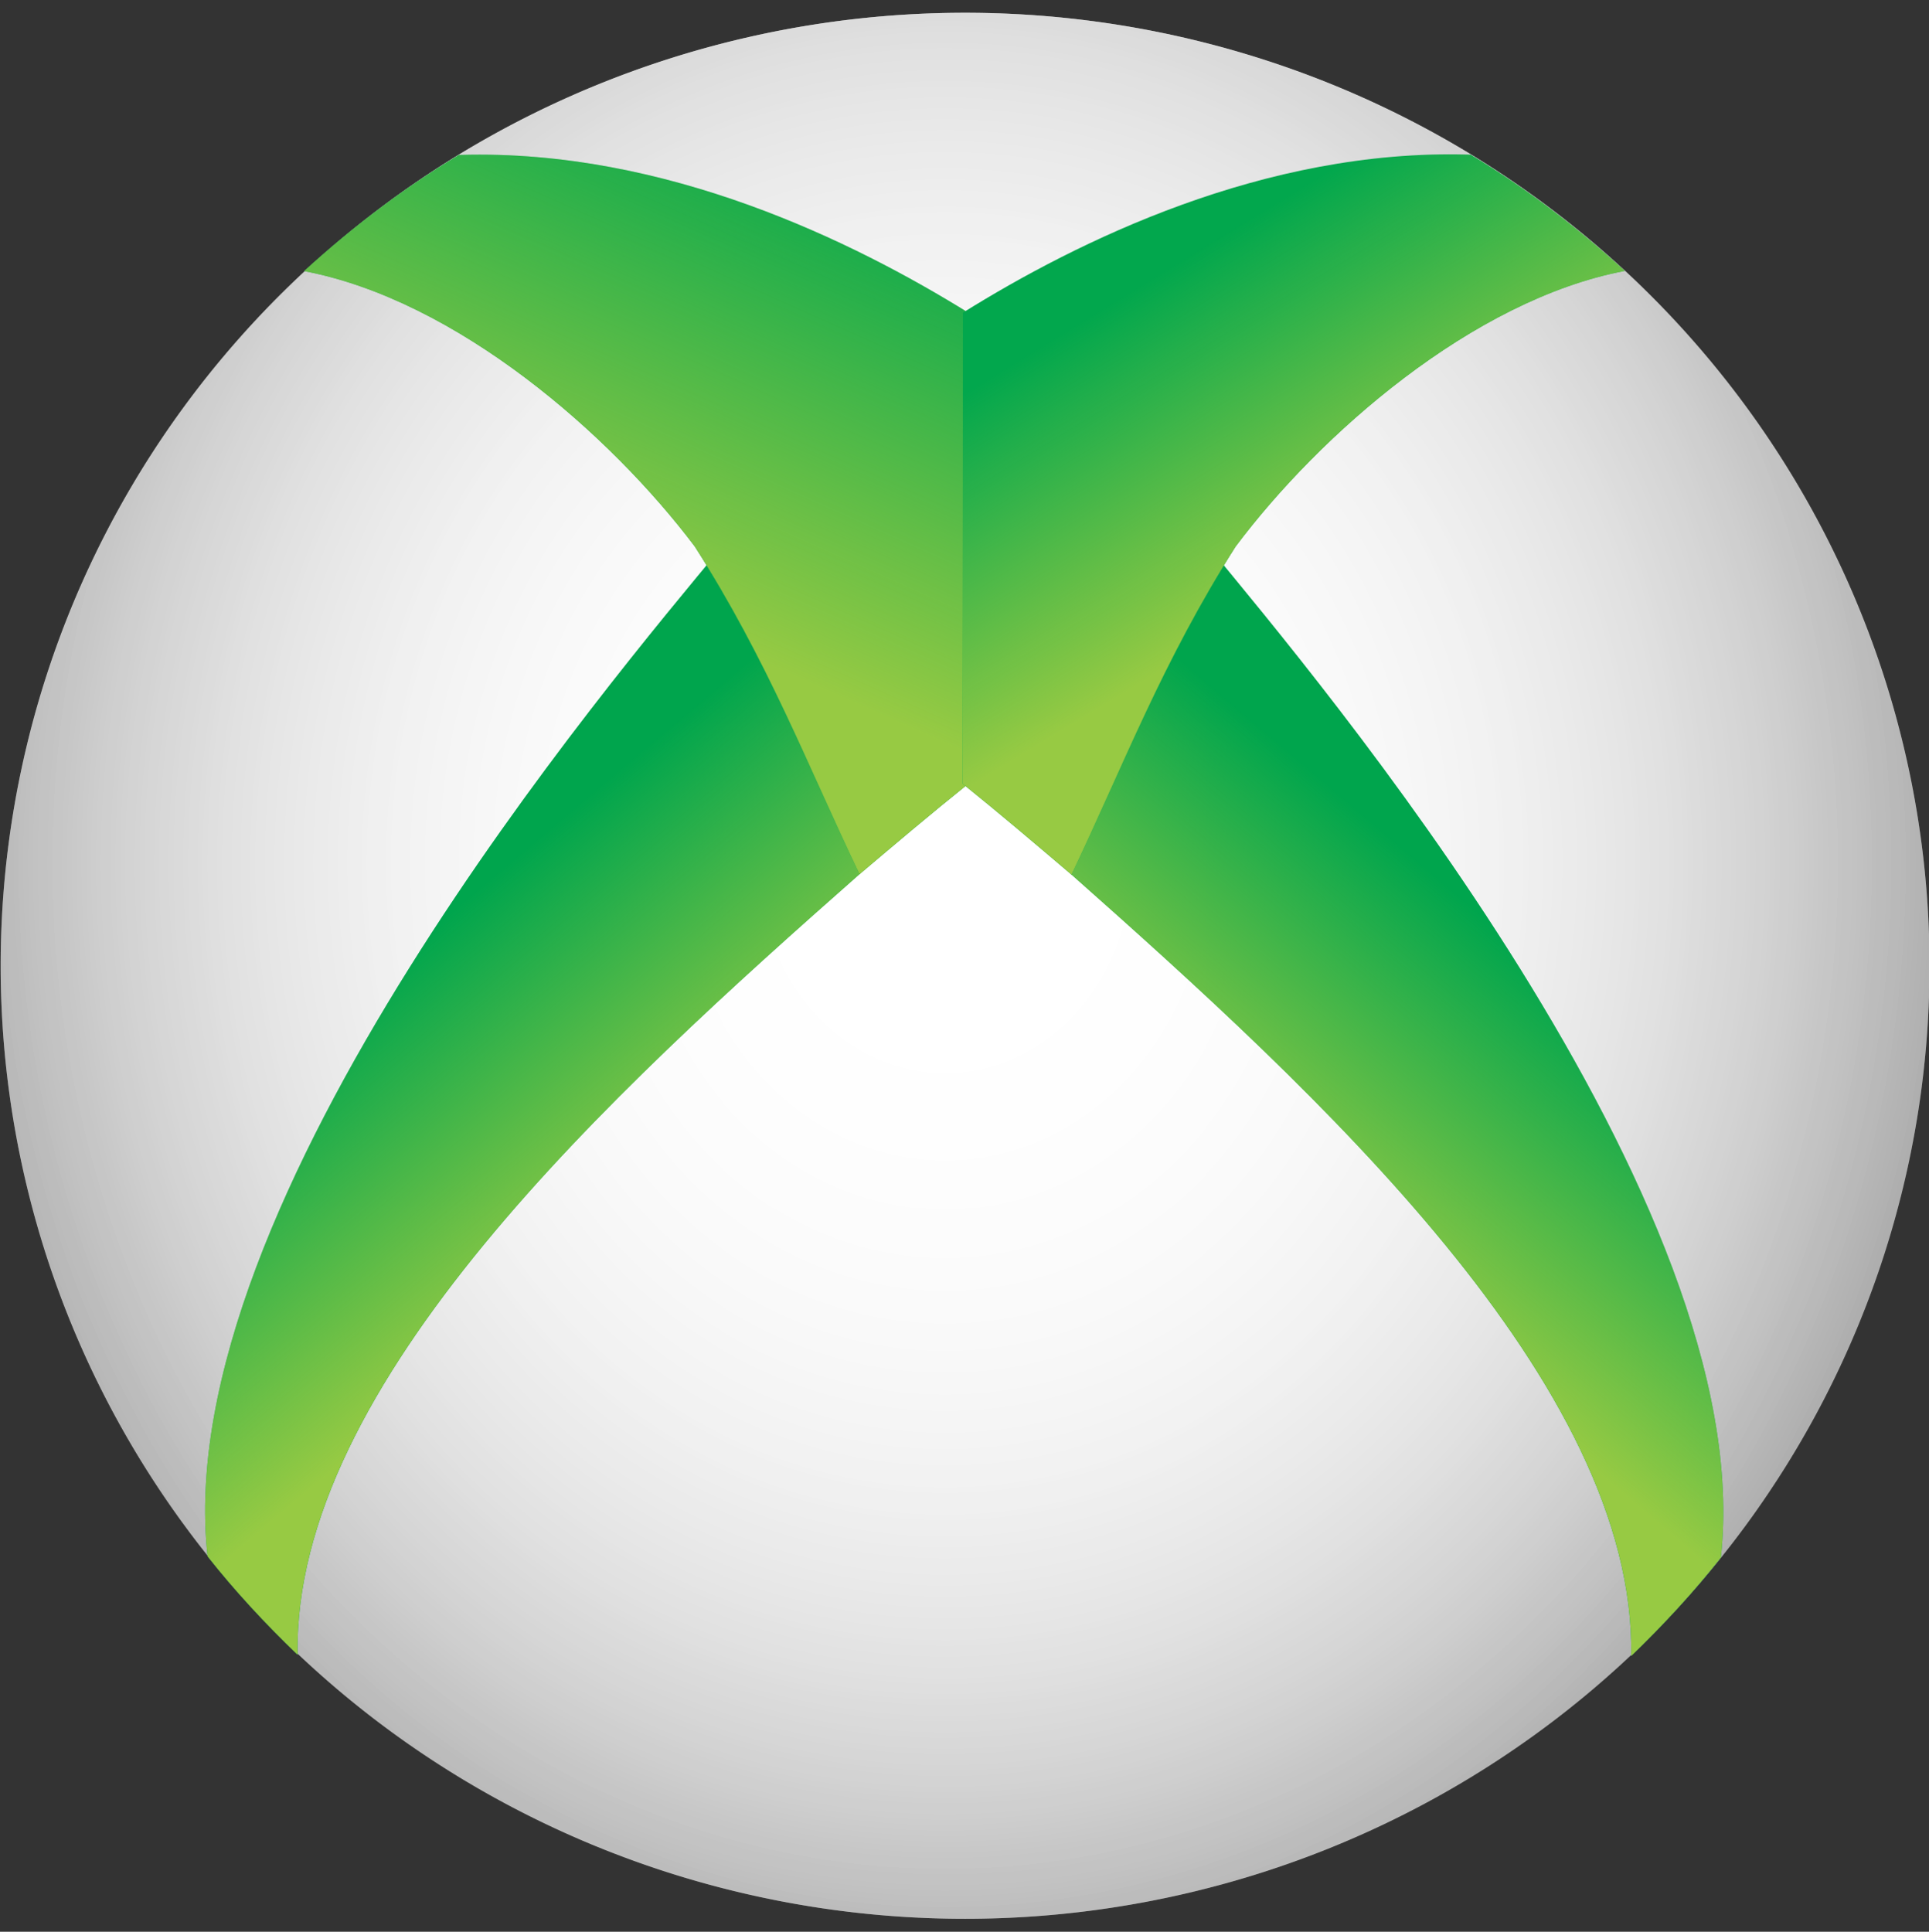
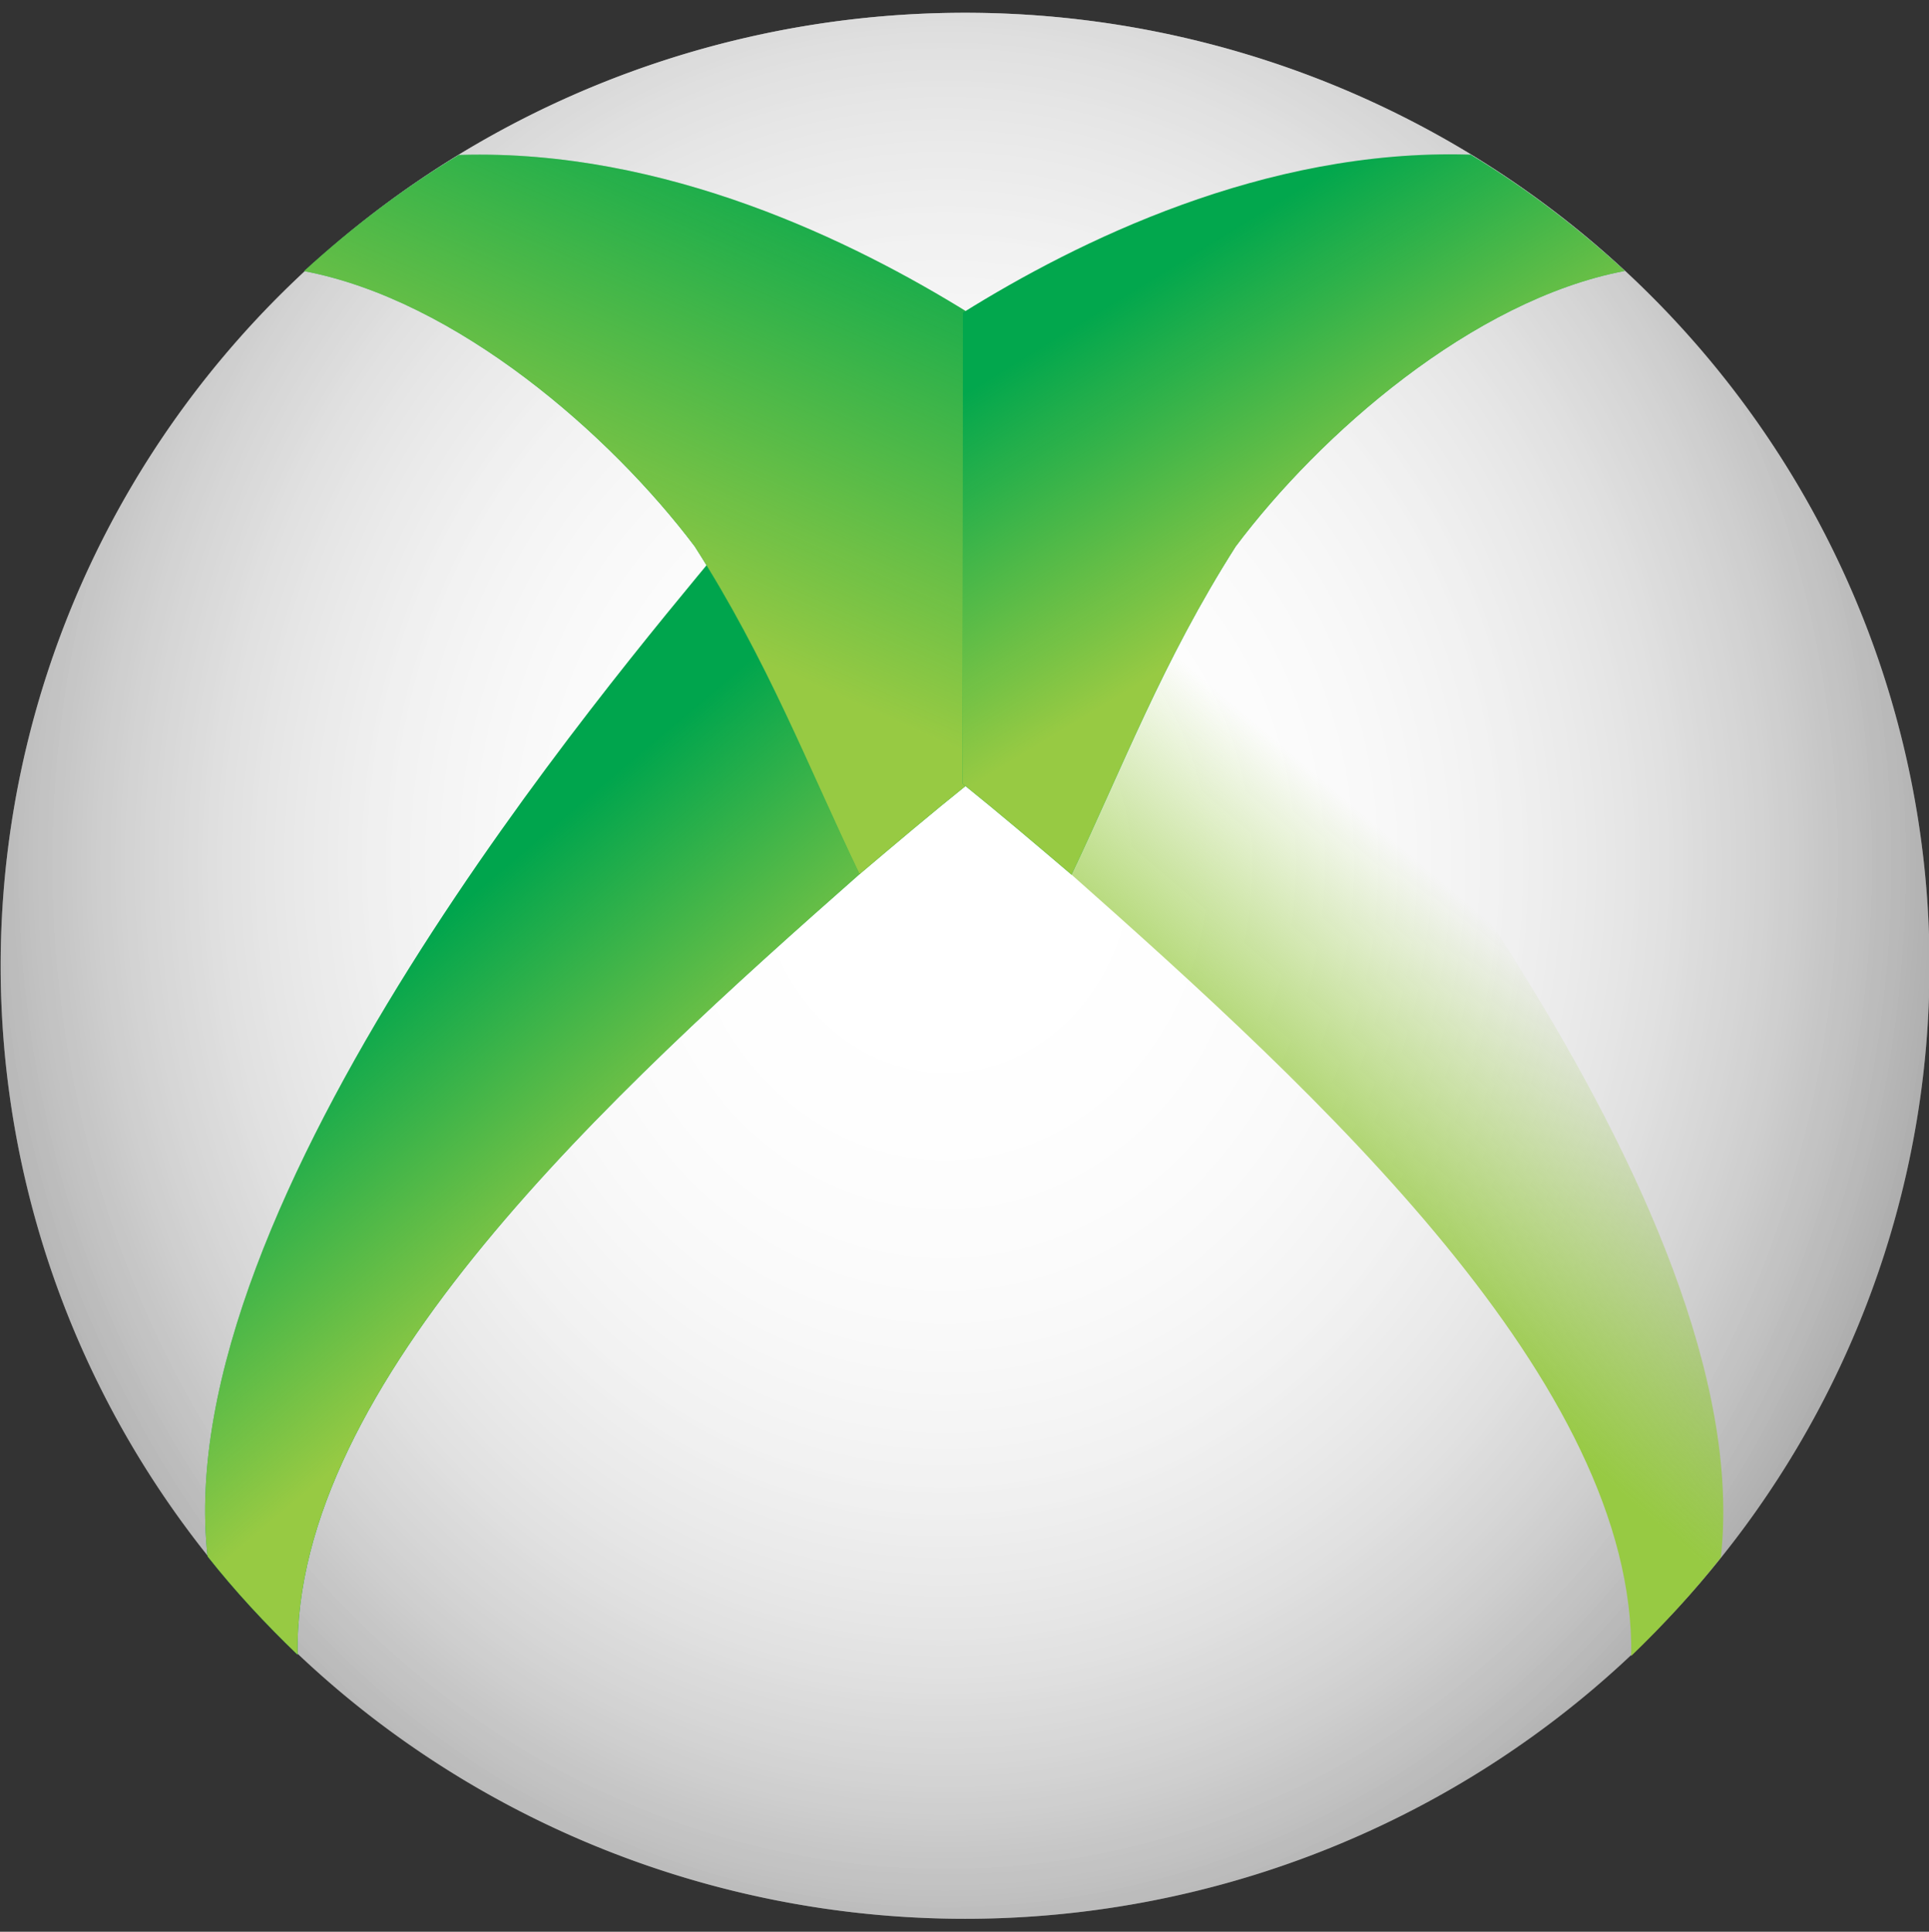
<svg xmlns="http://www.w3.org/2000/svg" xmlns:xlink="http://www.w3.org/1999/xlink" version="1.1" width="196.209" height="196.498" viewBox="0 0 196.209 196.498" id="Ebene_1" xml:space="preserve">
  <rect x="0" y="0" width="196.209" height="196.498" fill="#333333" stroke="none" />
  <defs id="defs174">
    <radialGradient cx="343.492" cy="177.816" r="96.352" id="radialGradient3247" xlink:href="#SVGID_1_" gradientUnits="userSpaceOnUse" gradientTransform="matrix(1.133,0,0,1.083,-52.415,-16.877)" />
    <radialGradient cx="90.147" cy="177.816" r="96.352" id="radialGradient3249" xlink:href="#SVGID_2_" gradientUnits="userSpaceOnUse" gradientTransform="matrix(-1.133,0,0,1.083,581.052,-16.877)" />
    <radialGradient cx="543.356" cy="448.808" r="86.042" id="radialGradient3251" xlink:href="#SVGID_3_" gradientUnits="userSpaceOnUse" gradientTransform="matrix(-0.966,-0.702,0.887,-1.116,528.186,1112.297)" />
    <radialGradient cx="544.227" cy="448.378" r="86.041" id="radialGradient3253" xlink:href="#SVGID_4_" gradientUnits="userSpaceOnUse" gradientTransform="matrix(0.966,-0.702,-0.887,-1.116,286.288,1112.297)" />
    <radialGradient cx="393.297" cy="144.72" r="250.826" id="radialGradient3255" xlink:href="#SVGID_5_" gradientUnits="userSpaceOnUse" gradientTransform="matrix(1.075,0,0,1.079,-28.702,-14.082)" />
    <radialGradient cx="343.492" cy="177.816" r="96.352" id="radialGradient3349" xlink:href="#SVGID_1_" gradientUnits="userSpaceOnUse" gradientTransform="matrix(1.133,0,0,1.083,-52.415,-16.877)" />
    <radialGradient cx="90.147" cy="177.816" r="96.352" id="radialGradient3351" xlink:href="#SVGID_2_" gradientUnits="userSpaceOnUse" gradientTransform="matrix(-1.133,0,0,1.083,581.052,-16.877)" />
    <radialGradient cx="543.356" cy="448.808" r="86.042" id="radialGradient3353" xlink:href="#SVGID_3_" gradientUnits="userSpaceOnUse" gradientTransform="matrix(-0.966,-0.702,0.887,-1.116,528.186,1112.297)" />
    <radialGradient cx="544.227" cy="448.378" r="86.041" id="radialGradient3355" xlink:href="#SVGID_4_" gradientUnits="userSpaceOnUse" gradientTransform="matrix(0.966,-0.702,-0.887,-1.116,286.288,1112.297)" />
    <radialGradient cx="393.297" cy="144.72" r="250.826" id="radialGradient3357" xlink:href="#SVGID_5_" gradientUnits="userSpaceOnUse" gradientTransform="matrix(1.075,0,0,1.079,-28.702,-14.082)" />
    <radialGradient cx="343.492" cy="177.816" r="96.352" id="radialGradient3453" xlink:href="#SVGID_1_" gradientUnits="userSpaceOnUse" gradientTransform="matrix(1.133,0,0,1.083,-52.415,-16.877)" />
    <radialGradient cx="90.147" cy="177.816" r="96.352" id="radialGradient3455" xlink:href="#SVGID_2_" gradientUnits="userSpaceOnUse" gradientTransform="matrix(-1.133,0,0,1.083,581.052,-16.877)" />
    <radialGradient cx="543.356" cy="448.808" r="86.042" id="radialGradient3457" xlink:href="#SVGID_3_" gradientUnits="userSpaceOnUse" gradientTransform="matrix(-0.966,-0.702,0.887,-1.116,528.186,1112.297)" />
    <radialGradient cx="544.227" cy="448.378" r="86.041" id="radialGradient3459" xlink:href="#SVGID_4_" gradientUnits="userSpaceOnUse" gradientTransform="matrix(0.966,-0.702,-0.887,-1.116,286.288,1112.297)" />
    <radialGradient cx="393.297" cy="144.72" r="250.826" id="radialGradient3461" xlink:href="#SVGID_5_" gradientUnits="userSpaceOnUse" gradientTransform="matrix(1.075,0,0,1.079,-28.702,-14.082)" />
    <radialGradient cx="343.492" cy="177.816" r="96.352" id="radialGradient3555" xlink:href="#SVGID_1_" gradientUnits="userSpaceOnUse" gradientTransform="matrix(1.133,0,0,1.083,-52.415,-16.877)" />
    <radialGradient cx="90.147" cy="177.816" r="96.352" id="radialGradient3557" xlink:href="#SVGID_2_" gradientUnits="userSpaceOnUse" gradientTransform="matrix(-1.133,0,0,1.083,581.052,-16.877)" />
    <radialGradient cx="543.356" cy="448.808" r="86.042" id="radialGradient3559" xlink:href="#SVGID_3_" gradientUnits="userSpaceOnUse" gradientTransform="matrix(-0.966,-0.702,0.887,-1.116,528.186,1112.297)" />
    <radialGradient cx="544.227" cy="448.378" r="86.041" id="radialGradient3561" xlink:href="#SVGID_4_" gradientUnits="userSpaceOnUse" gradientTransform="matrix(0.966,-0.702,-0.887,-1.116,286.288,1112.297)" />
    <radialGradient cx="393.297" cy="144.72" r="250.826" id="radialGradient3563" xlink:href="#SVGID_5_" gradientUnits="userSpaceOnUse" gradientTransform="matrix(1.075,0,0,1.079,-28.702,-14.082)" />
    <radialGradient cx="343.492" cy="177.816" r="96.352" id="radialGradient3186" xlink:href="#SVGID_1_" gradientUnits="userSpaceOnUse" gradientTransform="matrix(1.133,0,0,1.083,-52.415,-16.877)" />
    <radialGradient cx="90.147" cy="177.816" r="96.352" id="radialGradient3188" xlink:href="#SVGID_2_" gradientUnits="userSpaceOnUse" gradientTransform="matrix(-1.133,0,0,1.083,581.052,-16.877)" />
    <radialGradient cx="543.356" cy="448.808" r="86.042" id="radialGradient3190" xlink:href="#SVGID_3_" gradientUnits="userSpaceOnUse" gradientTransform="matrix(-0.966,-0.702,0.887,-1.116,528.186,1112.297)" />
    <radialGradient cx="544.227" cy="448.378" r="86.041" id="radialGradient3192" xlink:href="#SVGID_4_" gradientUnits="userSpaceOnUse" gradientTransform="matrix(0.966,-0.702,-0.887,-1.116,286.288,1112.297)" />
    <radialGradient cx="393.297" cy="144.72" r="250.826" id="radialGradient3194" xlink:href="#SVGID_5_" gradientUnits="userSpaceOnUse" gradientTransform="matrix(1.075,0,0,1.079,-28.702,-14.082)" />
    <radialGradient cx="24.529" cy="11.821" r="14.35" fx="24.529" fy="11.821" id="radialGradient4187" xlink:href="#linearGradient3037" gradientUnits="userSpaceOnUse" gradientTransform="matrix(0,1.499,-1.279,0,38.156,-20.965)" />
    <linearGradient id="linearGradient3037">
      <stop id="stop3039" style="stop-color:#ffffff;stop-opacity:1" offset="0" />
      <stop id="stop3041" style="stop-color:#ffffff;stop-opacity:0" offset="1" />
    </linearGradient>
    <radialGradient cx="24.529" cy="11.821" r="14.35" fx="24.529" fy="11.821" id="radialGradient4189" xlink:href="#linearGradient3037" gradientUnits="userSpaceOnUse" gradientTransform="matrix(0,1.499,-1.279,0,38.156,-20.965)" />
    <linearGradient id="linearGradient3083">
      <stop id="stop3085" style="stop-color:#ffffff;stop-opacity:1" offset="0" />
      <stop id="stop3087" style="stop-color:#ffffff;stop-opacity:0" offset="1" />
    </linearGradient>
    <radialGradient cx="24.529" cy="11.821" r="14.35" fx="24.529" fy="11.821" id="radialGradient4191" xlink:href="#linearGradient3037" gradientUnits="userSpaceOnUse" gradientTransform="matrix(0,1.499,-1.279,0,38.156,-20.965)" />
    <linearGradient id="linearGradient3090">
      <stop id="stop3092" style="stop-color:#ffffff;stop-opacity:1" offset="0" />
      <stop id="stop3094" style="stop-color:#ffffff;stop-opacity:0" offset="1" />
    </linearGradient>
    <linearGradient x1="17.161" y1="21.54" x2="13.206" y2="16.9" id="linearGradient4193" xlink:href="#linearGradient3992" gradientUnits="userSpaceOnUse" />
    <linearGradient id="linearGradient3992">
      <stop id="stop3994" style="stop-color:#97ca43;stop-opacity:1" offset="0" />
      <stop id="stop3996" style="stop-color:#97ca43;stop-opacity:0" offset="1" />
    </linearGradient>
    <linearGradient x1="19.663" y1="13.09" x2="23.287" y2="5.046" id="linearGradient4195" xlink:href="#linearGradient4002" gradientUnits="userSpaceOnUse" />
    <linearGradient id="linearGradient4002">
      <stop id="stop4004" style="stop-color:#97ca43;stop-opacity:1" offset="0" />
      <stop id="stop4006" style="stop-color:#97ca43;stop-opacity:0" offset="1" />
    </linearGradient>
    <linearGradient x1="17.161" y1="21.54" x2="13.206" y2="16.9" id="linearGradient4197" xlink:href="#linearGradient3992" gradientUnits="userSpaceOnUse" />
    <linearGradient id="linearGradient3105">
      <stop id="stop3107" style="stop-color:#97ca43;stop-opacity:1" offset="0" />
      <stop id="stop3109" style="stop-color:#97ca43;stop-opacity:0" offset="1" />
    </linearGradient>
    <linearGradient x1="17.551" y1="12.031" x2="20.647" y2="6.988" id="linearGradient4199" xlink:href="#linearGradient4002" gradientUnits="userSpaceOnUse" />
    <linearGradient id="linearGradient3112">
      <stop id="stop3114" style="stop-color:#97ca43;stop-opacity:1" offset="0" />
      <stop id="stop3116" style="stop-color:#97ca43;stop-opacity:0" offset="1" />
    </linearGradient>
  </defs>
  <g transform="matrix(5.813,0,0,5.813,-65.48,-9.736)" id="g4201">
    <g transform="translate(-1.283,0.933)" id="g3055">
      <g transform="matrix(-1,0,0,1,61.715,-34.927)" id="g3923" />
      <g id="g4049">
        <g transform="translate(-2.125,35.625)" id="g4160">
          <path d="m 37.683,17.392 a 14.35,14.758 0 1 1 -28.7,0 14.35,14.758 0 1 1 28.7,0 z" transform="matrix(1.176,0,0,1.13,4.12,-37.636)" id="path3033" style="fill:#666666;fill-opacity:1;stroke:none" />
          <path d="m 37.683,17.392 a 14.35,14.758 0 1 1 -28.7,0 14.35,14.758 0 1 1 28.7,0 z" transform="matrix(1.176,0,0,1.13,4.12,-37.636)" id="path3035" style="fill:url(#radialGradient4187);fill-opacity:1;stroke:none" />
          <path d="m 37.683,17.392 a 14.35,14.758 0 1 1 -28.7,0 14.35,14.758 0 1 1 28.7,0 z" transform="matrix(1.176,0,0,1.13,4.12,-37.636)" id="path3045" style="fill:url(#radialGradient4189);fill-opacity:1;stroke:none" />
          <path d="m 37.683,17.392 a 14.35,14.758 0 1 1 -28.7,0 14.35,14.758 0 1 1 28.7,0 z" transform="matrix(1.176,0,0,1.13,4.12,-37.636)" id="path3047" style="fill:url(#radialGradient4191);fill-opacity:1;stroke:none" />
          <g transform="translate(3.7995054e-7,0.052)" id="g4126">
            <g transform="matrix(1.008,0,0,1.001,-0.237,0.027)" id="g4010">
              <g id="g3951">
                <g transform="translate(1.334,-34.927)" id="g3917">
                  <path d="m 17.75,10.656 c -1.848,2.256 -9.593,11.425 -8.906,17.625 0.478,0.61 1.005,1.18 1.562,1.719 -0.081,-4.746 5.452,-9.825 9.769,-13.658 z" transform="translate(8.217,-1.073)" id="path3900" style="fill:#00a54d;fill-opacity:1;stroke:none" />
                </g>
                <g transform="translate(1.334,-34.927)" id="g3988" style="fill:#97ca43;fill-opacity:1">
                  <path d="m 17.75,10.656 c -1.848,2.256 -9.593,11.425 -8.906,17.625 0.478,0.61 1.005,1.18 1.562,1.719 -0.081,-4.746 5.452,-9.825 9.769,-13.658 z" transform="translate(8.217,-1.073)" id="path3990" style="fill:url(#linearGradient4193);fill-opacity:1;stroke:none" />
                </g>
                <g transform="translate(1.196,-34.896)" id="g3888">
                  <g id="g3876">
                    <path d="m 13.344,3.75 c -0.966,0.585 -1.863,1.272 -2.688,2.031 2.656,0.508 5.321,2.862 6.781,4.812 1.272,2.001 1.963,3.837 2.862,5.731 0.608,-0.518 1.226,-1.046 1.896,-1.587 l -0.004,-8.227 C 20.212,5.274 16.942,3.645 13.375,3.75 c -0.008,0.005 -0.024,-0.005 -0.031,0 z" transform="translate(8.217,-1.073)" id="path3089" style="fill:#02a74d;fill-opacity:1;stroke:none" />
                    <path d="m 13.344,3.75 c -0.966,0.585 -1.863,1.272 -2.688,2.031 2.656,0.508 5.321,2.862 6.781,4.812 1.272,2.001 1.963,3.837 2.862,5.731 0.608,-0.518 1.226,-1.046 1.896,-1.587 l -0.004,-8.227 C 20.212,5.274 16.942,3.645 13.375,3.75 c -0.008,0.005 -0.024,-0.005 -0.031,0 z" transform="translate(8.217,-1.073)" id="path4000" style="fill:url(#linearGradient4195);fill-opacity:1;stroke:none" />
                  </g>
                </g>
              </g>
            </g>
            <g transform="matrix(-1.004,0,0,1.002,63.252,0.054)" id="g4021">
              <g id="g4023">
                <g transform="translate(1.334,-34.927)" id="g4025">
-                   <path d="m 17.75,10.656 c -1.848,2.256 -9.593,11.425 -8.906,17.625 0.478,0.61 1.005,1.18 1.562,1.719 -0.081,-4.746 5.452,-9.825 9.769,-13.658 z" transform="translate(8.217,-1.073)" id="path4027" style="fill:#00a54d;fill-opacity:1;stroke:none" />
-                 </g>
+                   </g>
                <g transform="translate(1.334,-34.927)" id="g4029" style="fill:#97ca43;fill-opacity:1">
                  <path d="m 17.75,10.656 c -1.848,2.256 -9.593,11.425 -8.906,17.625 0.478,0.61 1.005,1.18 1.562,1.719 -0.081,-4.746 5.452,-9.825 9.769,-13.658 z" transform="translate(8.217,-1.073)" id="path4031" style="fill:url(#linearGradient4197);fill-opacity:1;stroke:none" />
                </g>
                <g transform="translate(1.196,-34.896)" id="g4033">
                  <g id="g4035">
                    <path d="m 13.344,3.75 c -0.966,0.585 -1.863,1.272 -2.688,2.031 2.656,0.508 5.321,2.862 6.781,4.812 1.272,2.001 1.963,3.837 2.862,5.731 0.608,-0.518 1.226,-1.046 1.896,-1.587 l -0.004,-8.227 C 20.212,5.274 16.942,3.645 13.375,3.75 c -0.008,0.005 -0.024,-0.005 -0.031,0 z" transform="translate(8.217,-1.073)" id="path4037" style="fill:#02a74d;fill-opacity:1;stroke:none" />
                    <path d="m 13.344,3.75 c -0.966,0.585 -1.863,1.272 -2.688,2.031 2.656,0.508 5.321,2.862 6.781,4.812 1.272,2.001 1.963,3.837 2.862,5.731 0.608,-0.518 1.226,-1.046 1.896,-1.587 l -0.004,-8.227 C 20.212,5.274 16.942,3.645 13.375,3.75 c -0.008,0.005 -0.024,-0.005 -0.031,0 z" transform="translate(8.217,-1.073)" id="path4039" style="fill:url(#linearGradient4199);fill-opacity:1;stroke:none" />
                  </g>
                </g>
              </g>
            </g>
          </g>
        </g>
      </g>
    </g>
  </g>
</svg>